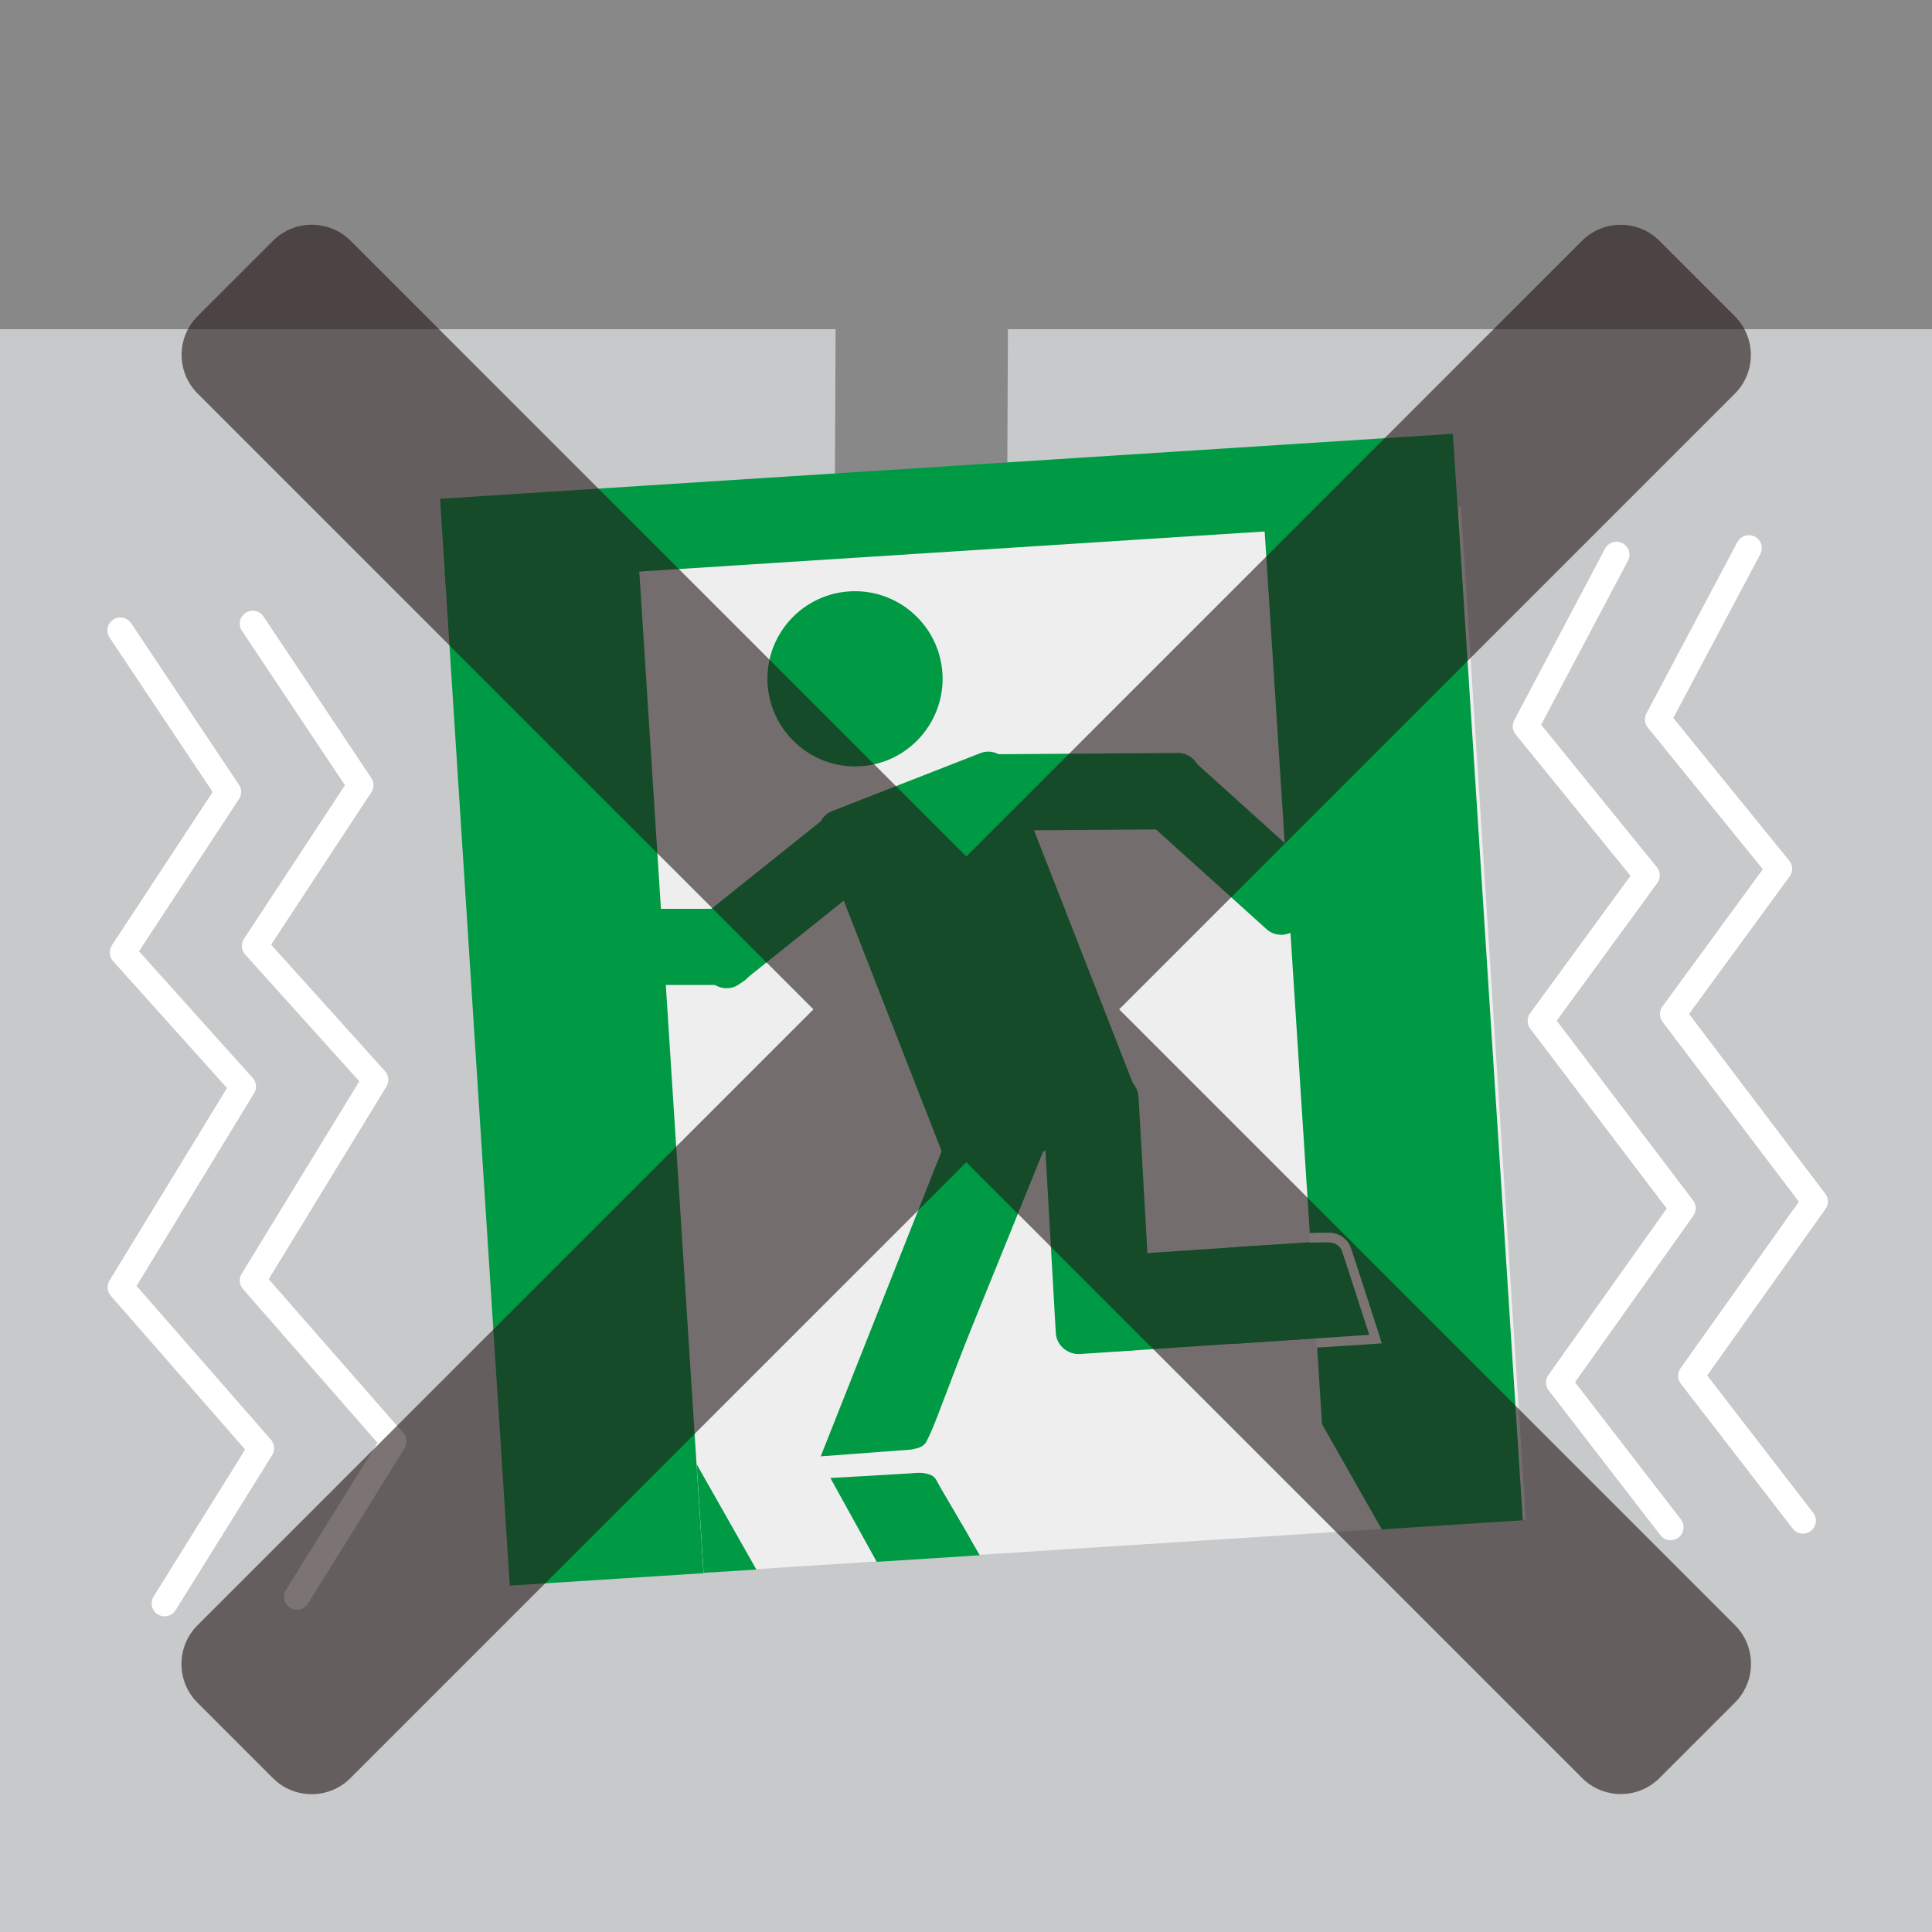
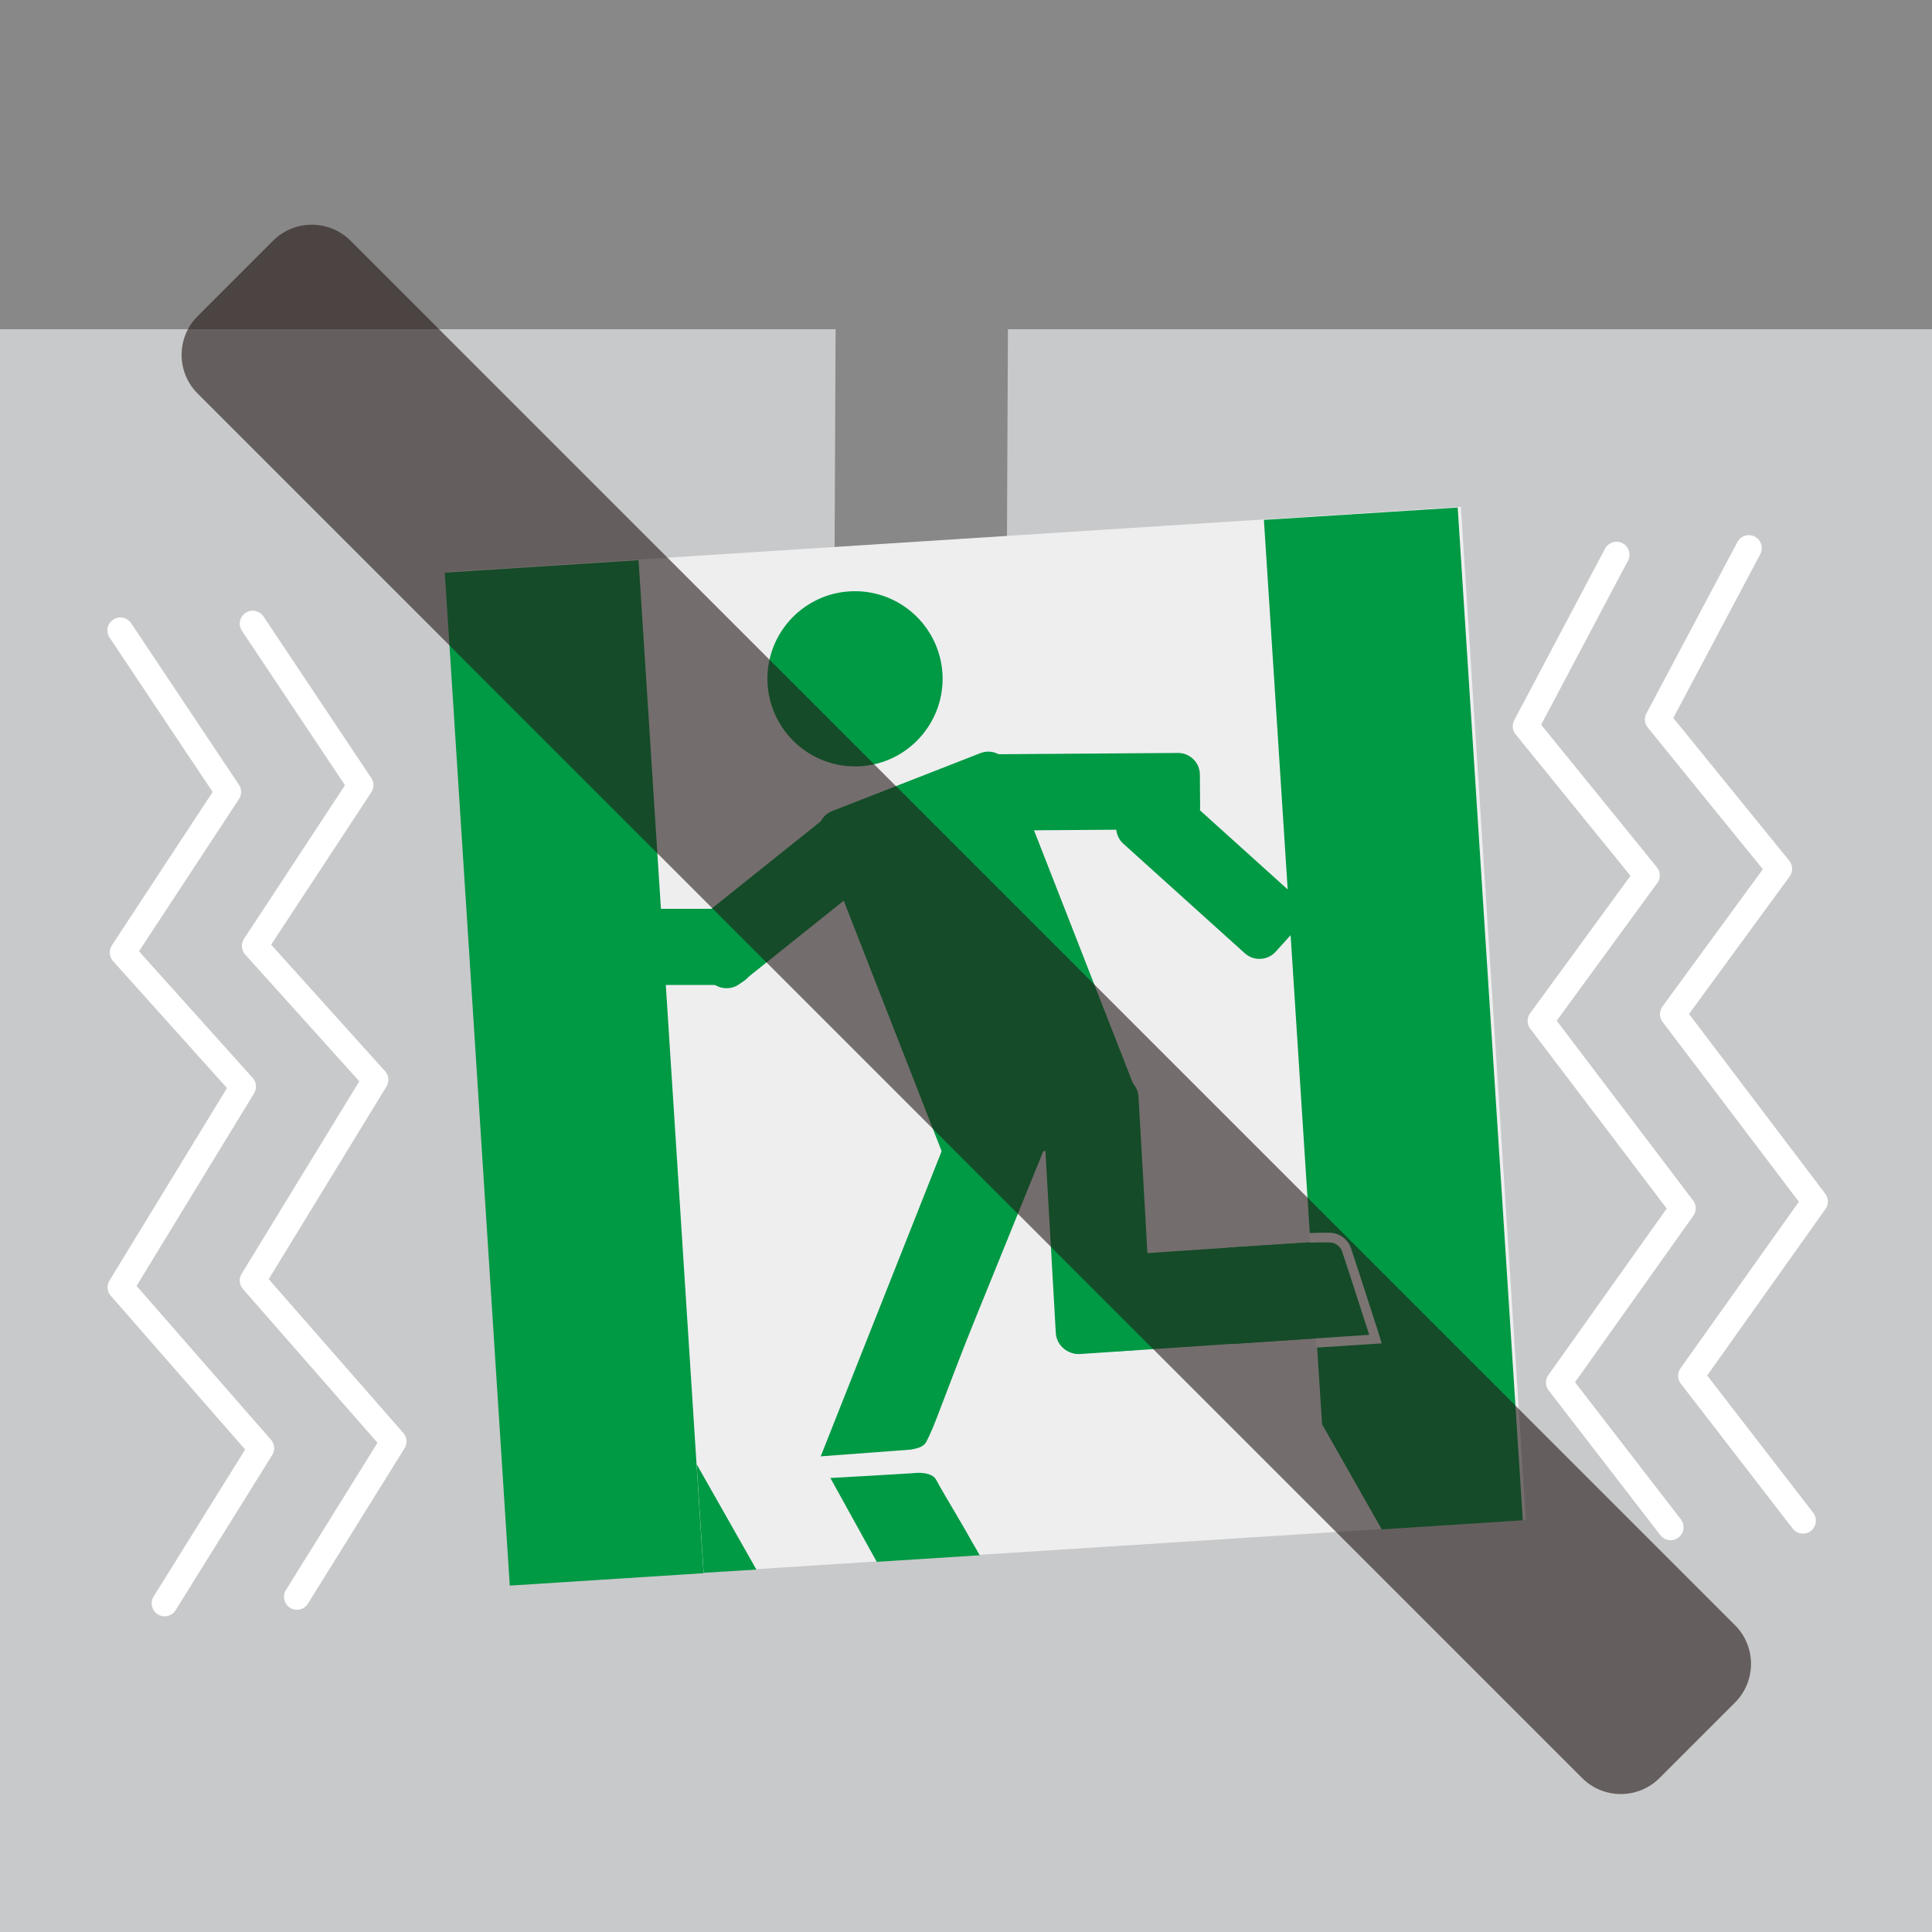
<svg xmlns="http://www.w3.org/2000/svg" viewBox="0 0 100 100">
  <defs>
    <style>.b{fill:#231815;}.b,.c,.d,.e,.f{stroke-width:0px;}.g{stroke-miterlimit:10;stroke-width:.99px;}.g,.h{fill:none;stroke:#fff;}.c{fill:#c8c9ca;}.h{stroke-linecap:round;stroke-linejoin:round;stroke-width:1.34px;}.d{fill:#888;}.e{fill:#eeeeef;}.f{fill:#094;}.i{isolation:isolate;}.j{mix-blend-mode:multiply;opacity:.6;}</style>
  </defs>
  <g class="i">
    <g id="a">
      <rect class="c" width="100" height="100" />
      <rect class="d" width="100" height="17.04" />
      <rect class="d" x="31.62" y="24.54" width="32.09" height="8.92" transform="translate(18.44 76.53) rotate(-89.74)" />
      <polyline class="h" points="13.08 32.28 18.66 40.64 13.19 48.96 19.43 55.89 13.08 66.28 20.37 74.61 15.37 82.65" />
      <polyline class="h" points="6.23 32.63 11.81 40.99 6.35 49.3 12.58 56.24 6.24 66.63 13.52 74.96 8.52 82.99" />
      <polyline class="h" points="83.67 28.71 78.97 37.59 85.24 45.31 79.74 52.84 87.1 62.54 80.69 71.56 86.47 79.05" />
      <polyline class="h" points="90.52 28.37 85.81 37.24 92.09 44.97 86.59 52.49 93.94 62.19 87.53 71.21 93.32 78.71" />
      <rect class="e" x="24.82" y="27.86" width="52.53" height="52.54" transform="translate(-3.36 3.38) rotate(-3.67)" />
      <rect class="f" x="24.7" y="29.26" width="10.05" height="52.54" transform="translate(-3.5 2.02) rotate(-3.67)" />
      <polygon class="f" points="78.82 78.69 71.52 79.16 68.43 73.72 65.42 26.91 75.45 26.27 78.82 78.69" />
      <path class="f" d="M48.78,34.84c.16,2.5-1.74,4.66-4.23,4.82-2.5.16-4.65-1.74-4.82-4.24-.16-2.5,1.74-4.65,4.23-4.81,2.5-.16,4.65,1.73,4.82,4.23Z" />
      <path class="f" d="M46.5,39.78h8.24c.62,0,1.13.51,1.13,1.13v18.13c0,.62-.51,1.13-1.13,1.13h-8.24c-.62,0-1.13-.51-1.13-1.13v-18.13c0-.62.51-1.13,1.13-1.13Z" transform="translate(-14.72 21.86) rotate(-21.35)" />
      <path class="f" d="M55.43,55.77h2.71c.62,0,1.13.51,1.13,1.13v11.96c0,.62-.51,1.13-1.13,1.13h-2.71c-.62,0-1.13-.5-1.13-1.13v-11.96c0-.62.51-1.13,1.13-1.13Z" transform="translate(-3.48 3.33) rotate(-3.26)" />
      <path class="f" d="M55.72,64.65h13.87c.62,0,1.13.51,1.13,1.13v2.72c0,.62-.51,1.13-1.13,1.13h-13.87c-.62,0-1.13-.5-1.13-1.13v-2.72c0-.62.51-1.13,1.13-1.13Z" transform="translate(-4.33 4.32) rotate(-3.82)" />
      <path class="g" d="M67.79,64.32c.36-.02.76-.02,1.03-.02.3,0,.57.23.64.47.14.43.28.85.42,1.28.28.87.57,1.75.85,2.63.05.13.09.27.13.4l-2.76.18" />
      <path class="f" d="M63.87,69.55l-.33-4.97c1.36-.09,2.15-.14,3.51-.22.48-.03,1.29-.07,1.78-.05.3,0,.57.23.64.47.14.43.28.85.42,1.28.28.87.57,1.75.85,2.63.05.13.09.27.13.4l-7,.47Z" />
      <path class="f" d="M36.09,44.56h9.06c.62,0,1.13.51,1.13,1.13v1.69c0,.62-.51,1.13-1.13,1.13h-9.06c-.62,0-1.13-.51-1.13-1.13v-1.69c0-.62.51-1.13,1.13-1.13Z" transform="translate(-20.17 35.56) rotate(-38.65)" />
      <path class="f" d="M27.42,47.04h10.44c.62,0,1.13.51,1.13,1.13v1.68c0,.62-.51,1.13-1.13,1.13h-10.44c-.62,0-1.13-.51-1.13-1.13v-1.68c0-.62.51-1.13,1.13-1.13Z" />
      <path class="f" d="M51.17,39.01h9.81c.62,0,1.13.5,1.13,1.13v1.69c0,.62-.51,1.13-1.13,1.13h-9.81c-.62,0-1.13-.51-1.13-1.13v-1.68c0-.62.51-1.13,1.13-1.13Z" transform="translate(-.29 .4) rotate(-.41)" />
-       <path class="f" d="M62.89,38.43h1.68c.62,0,1.13.5,1.13,1.13v8.48c0,.62-.5,1.13-1.13,1.13h-1.68c-.62,0-1.13-.51-1.13-1.13v-8.47c0-.62.51-1.13,1.13-1.13Z" transform="translate(-11.48 61.78) rotate(-47.95)" />
+       <path class="f" d="M62.89,38.43c.62,0,1.13.5,1.13,1.13v8.48c0,.62-.5,1.13-1.13,1.13h-1.68c-.62,0-1.13-.51-1.13-1.13v-8.47c0-.62.51-1.13,1.13-1.13Z" transform="translate(-11.48 61.78) rotate(-47.95)" />
      <polygon class="f" points="36.06 75.79 39.15 81.24 36.42 81.41 36.06 75.79" />
      <path class="f" d="M47.15,75.03c.31-.06.65-.12.8-.41.22-.42.42-.93.59-1.37.63-1.64,1.23-3.25,1.89-4.87.26-.64.52-1.28.78-1.92,1.27-3.13,2.54-6.26,3.81-9.39.07-.17.65-2,.82-2.01l-4.5-2.04-8.86,22.36,4.68-.35Z" />
      <path class="f" d="M50.51,80.15c.07.12.13.23.2.35l-5.33.34-2.4-4.34c1.38-.08,2.77-.15,4.15-.24.34-.03.7-.06,1.03.08.19.08.26.18.35.35.16.31.35.61.52.91.16.27.31.53.47.8.16.28.32.55.48.82.12.22.24.43.36.64.06.09.11.19.17.29Z" />
-       <rect class="f" x="22.87" y="24.13" width="52.53" height="4.42" transform="translate(-1.59 3.2) rotate(-3.67)" />
      <g class="j">
-         <path class="b" d="M-.67,46.66h101.35c1.56,0,2.83,1.27,2.83,2.83v5.53c0,1.56-1.27,2.83-2.83,2.83H-.67c-1.56,0-2.83-1.27-2.83-2.83v-5.53c0-1.56,1.27-2.83,2.83-2.83Z" transform="translate(-22.3 50.66) rotate(-45)" />
        <path class="b" d="M47.24-1.25h5.53c1.56,0,2.84,1.27,2.84,2.84v101.34c0,1.56-1.27,2.83-2.83,2.83h-5.53c-1.56,0-2.83-1.27-2.83-2.83V1.58c0-1.56,1.27-2.83,2.83-2.83Z" transform="translate(-22.3 50.66) rotate(-45)" />
      </g>
    </g>
  </g>
</svg>